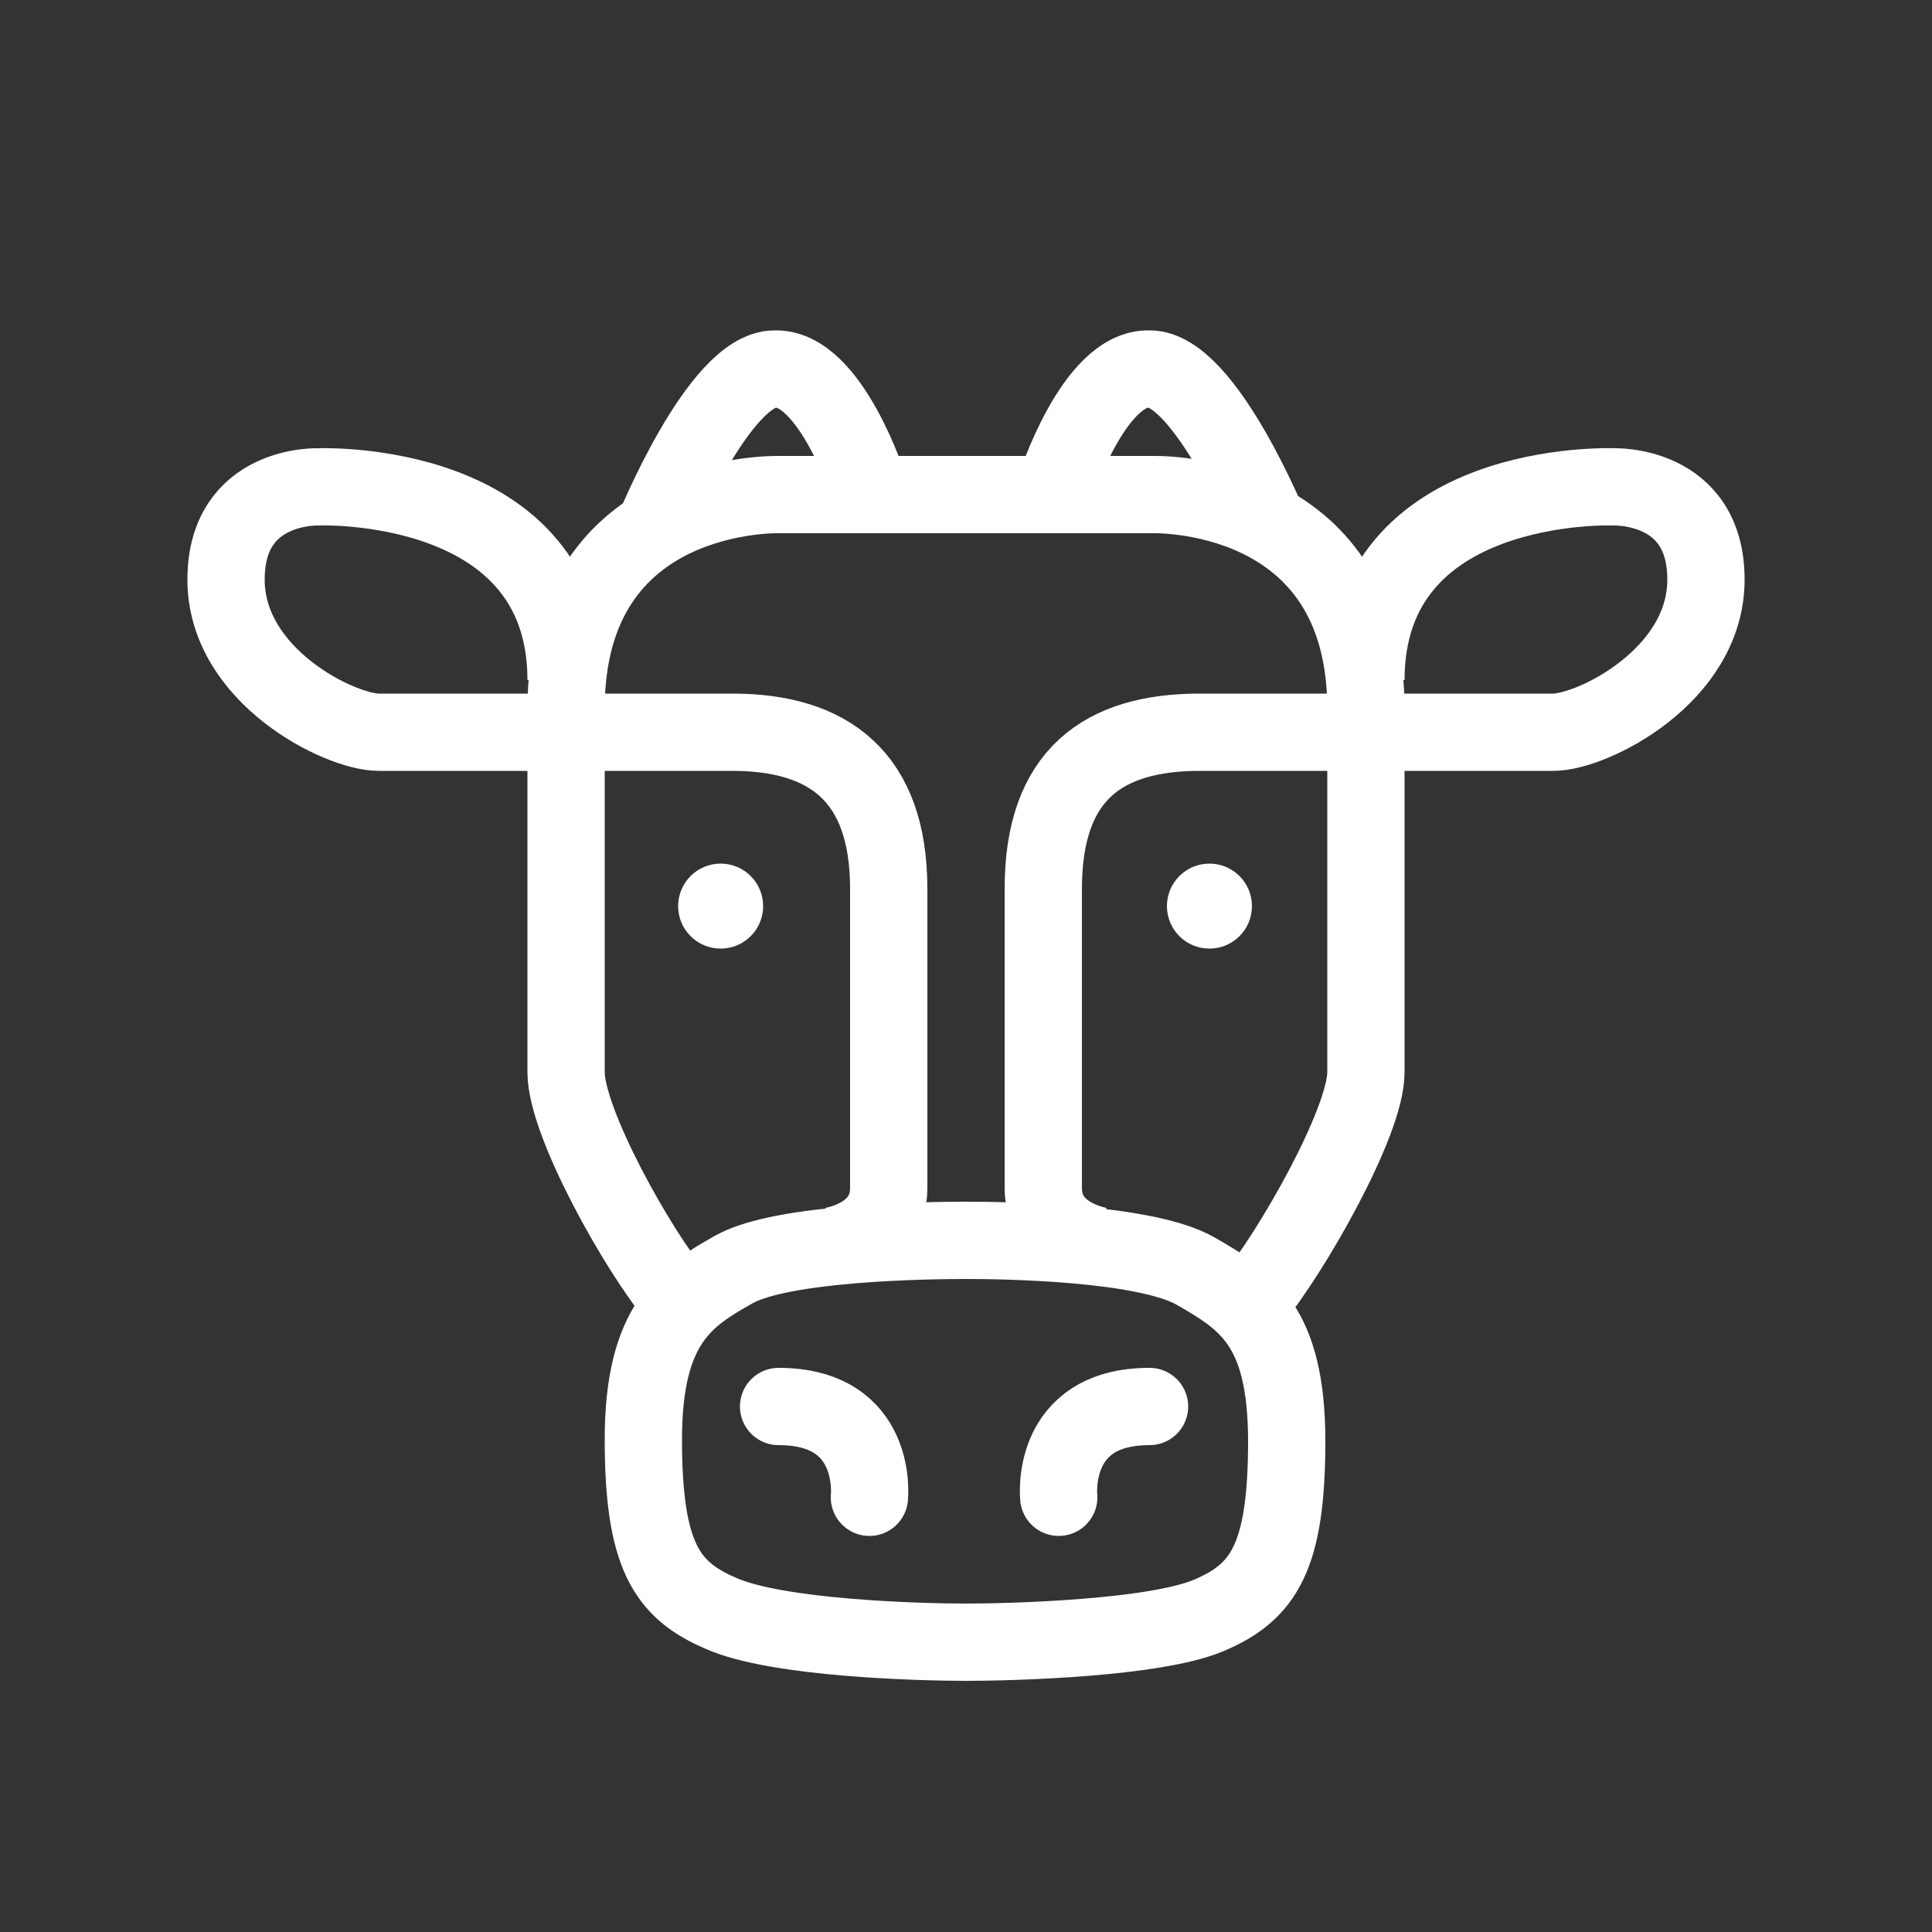
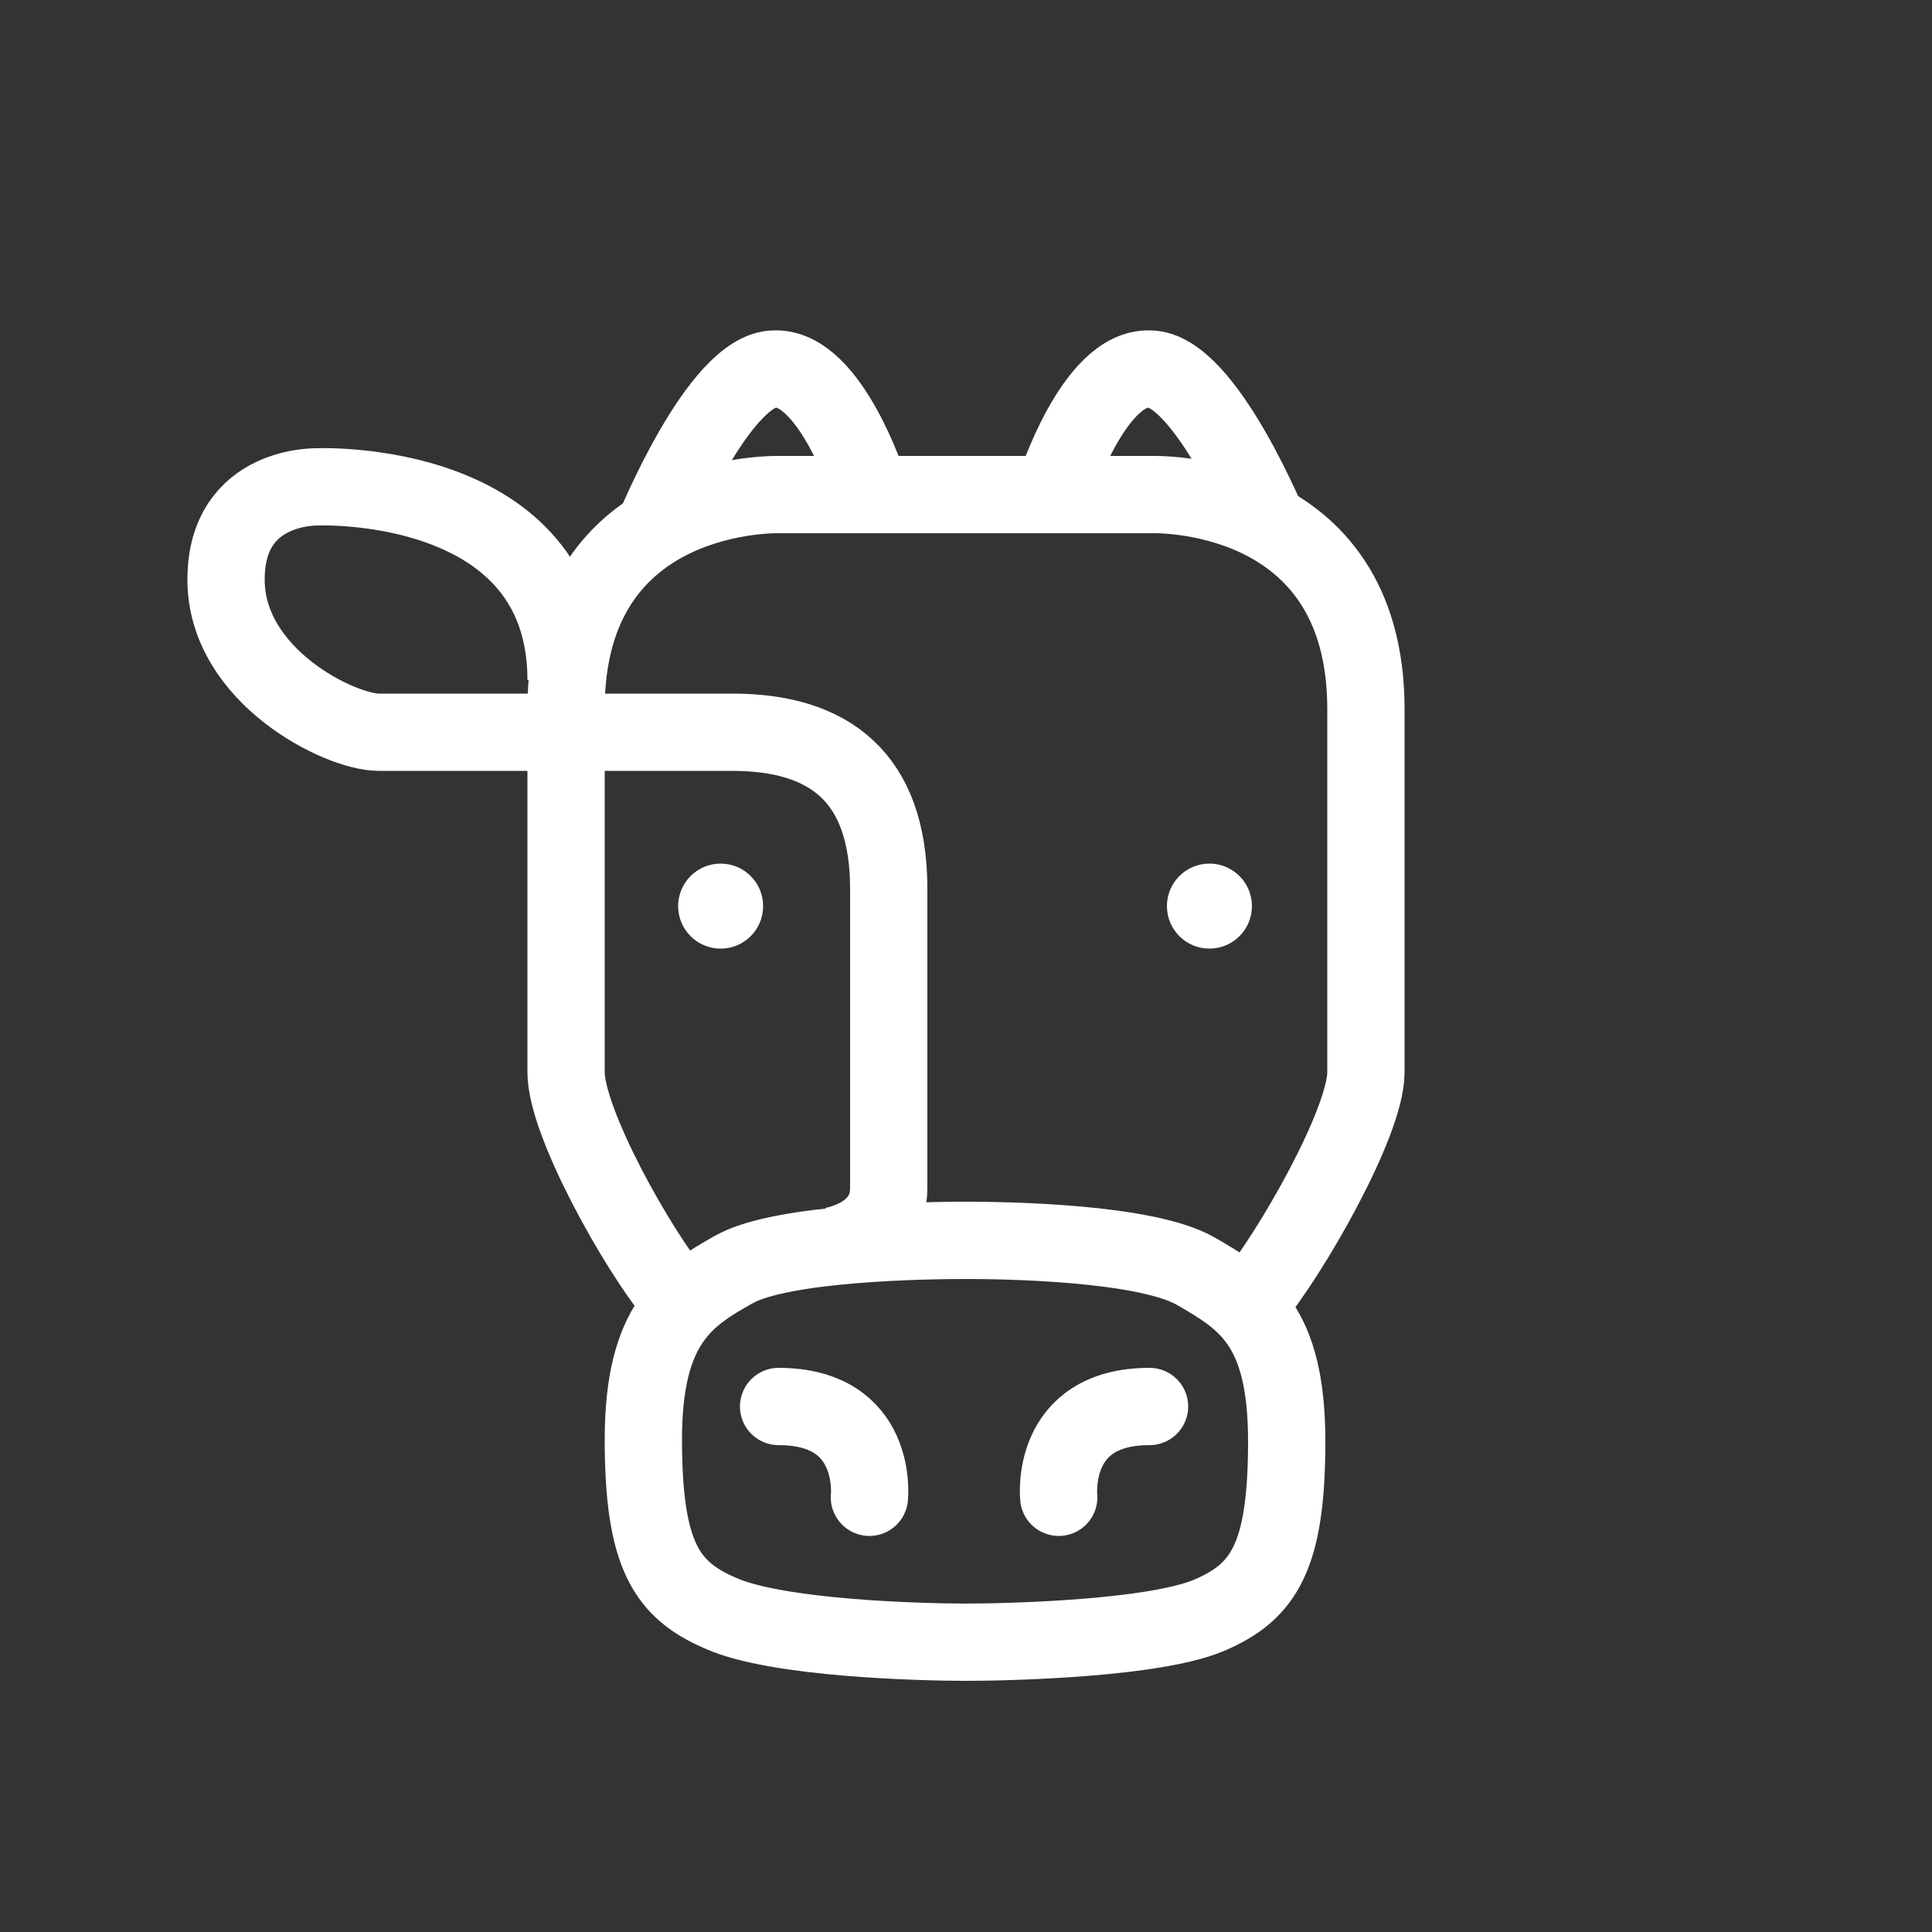
<svg xmlns="http://www.w3.org/2000/svg" version="1.1" id="Icon" x="0px" y="0px" width="100px" height="100px" viewBox="0 0 100 100" style="enable-background:new 0 0 100 100;" xml:space="preserve">
  <rect x="0" y="0" width="100" height="100" fill="#333333" stroke="none" />
  <style type="text/css">
	.st0{fill:none;stroke:#FFFFFF;stroke-width:4;stroke-miterlimit:10;}
	.st1{fill:#FFFFFF;}
	.st2{fill:none;stroke:#FFFFFF;stroke-width:4;stroke-linecap:round;stroke-linejoin:round;stroke-miterlimit:10;}
</style>
  <g>
    <path class="st0" d="M50,25.6h9.6c0,0,11.1-0.4,11.1,11.1s0,16.2,0,18.8c0,2.6-3.9,9.4-5.9,11.8" />
    <path class="st0" d="M50,25.6h-9.6c0,0-11.1-0.4-11.1,11.1s0,16.2,0,18.8c0,2.6,3.7,9.2,5.7,11.6" />
-     <path class="st0" d="M57,64.5c0,0-3-0.4-3-3c0-2.6,0-13.8,0-15.5c0-5.9,3.1-8.1,8.1-8.1s16.3,0,18.3,0c2,0,7.9-2.9,7.9-7.9   s-4.8-4.8-4.8-4.8s-12.8-0.5-12.8,10" />
    <path class="st0" d="M43,64.5c0,0,3-0.4,3-3c0-2.6,0-13.8,0-15.5c0-5.8-3.1-8.1-8.1-8.1s-16.3,0-18.3,0s-7.9-2.9-7.9-7.9   s4.8-4.8,4.8-4.8s12.8-0.5,12.8,10" />
    <path class="st0" d="M33.8,27.5c0,0,3.4-8.4,6.3-8.4C43,19,45,25.3,45,25.3" />
    <path class="st0" d="M65.8,27.5c0,0-3.4-8.4-6.3-8.4c-2.9-0.1-4.9,6.2-4.9,6.2" />
    <path class="st0" d="M50,64.2c-2,0-9.5,0.1-12,1.5s-4.7,2.8-4.7,8.8c0,6,1.2,7.8,4,9C40.2,84.8,47.6,85,50,85   c2.4,0,9.8-0.2,12.6-1.4s4-3,4-9c0-6-2.1-7.3-4.7-8.8S52,64.2,50,64.2z" />
    <circle class="st1" cx="62.6" cy="46.9" r="2.2" />
    <circle class="st1" cx="37.3" cy="46.9" r="2.2" />
    <path class="st2" d="M54.8,77.5c0,0-0.5-4.7,4.7-4.7" />
    <path class="st2" d="M45,77.5c0,0,0.5-4.7-4.7-4.7" />
    <rect x="40.3" y="23.9" class="st1" width="1.8" height="1.9" />
  </g>
</svg>